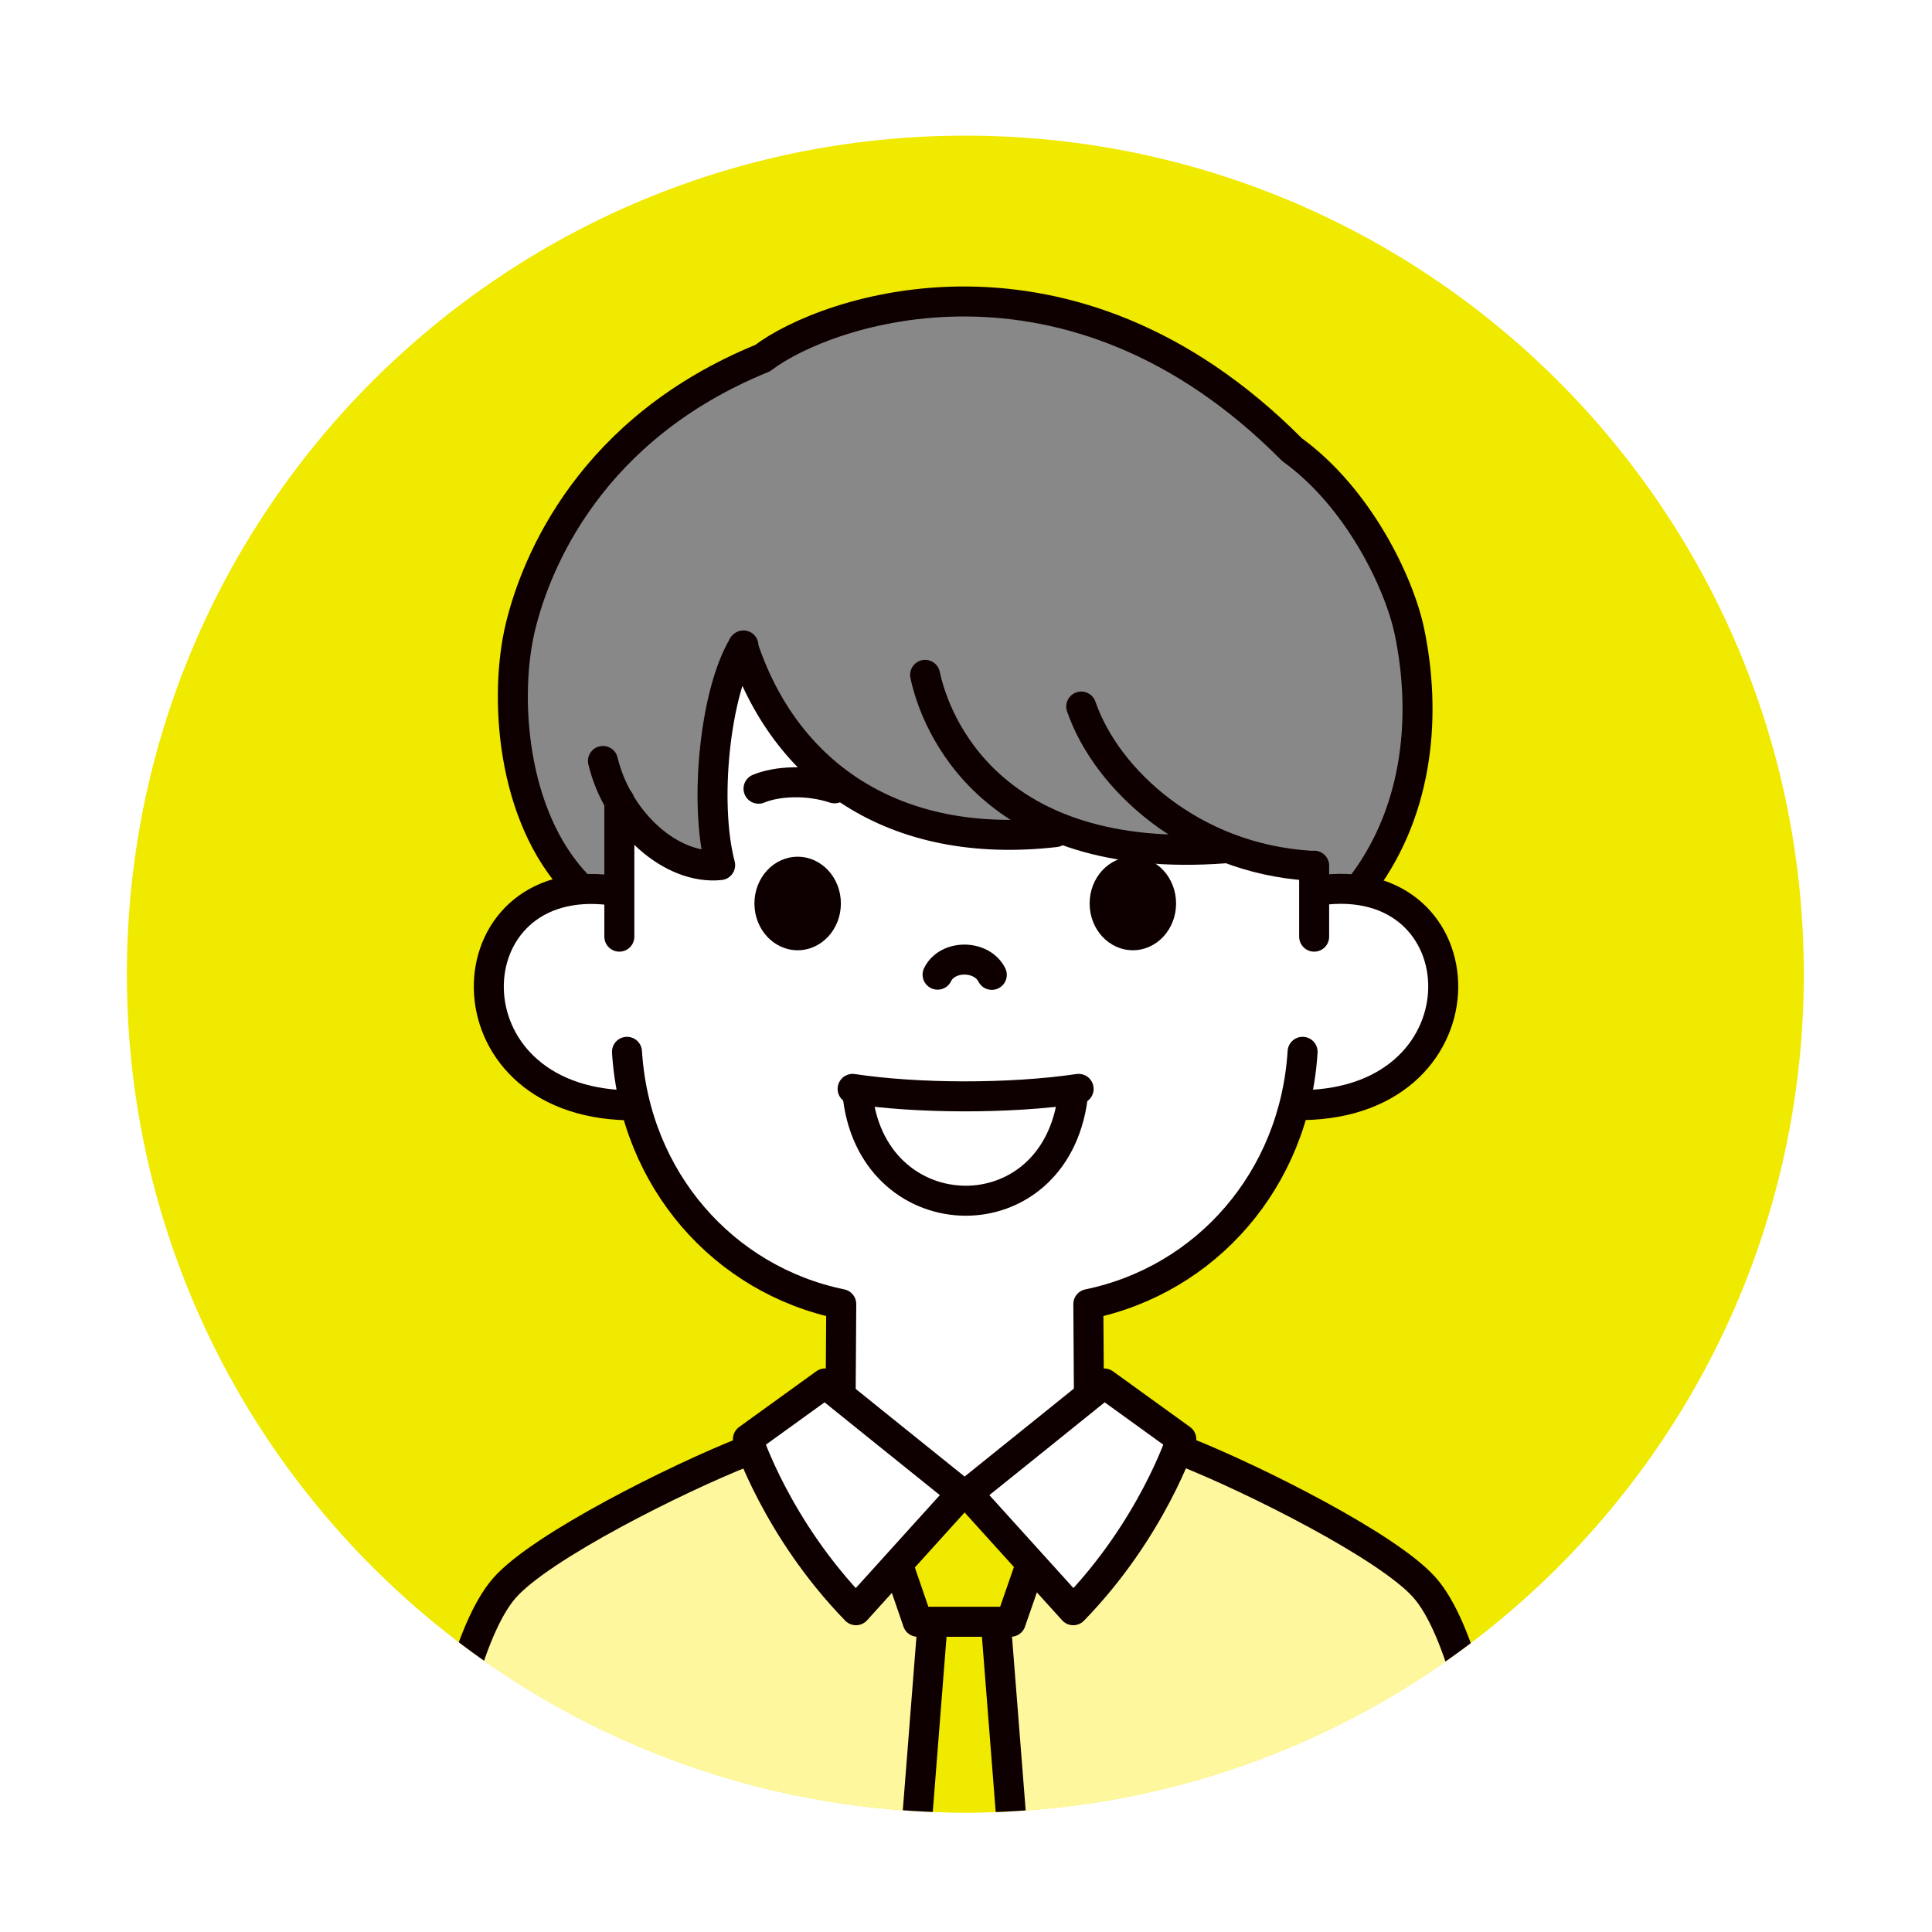
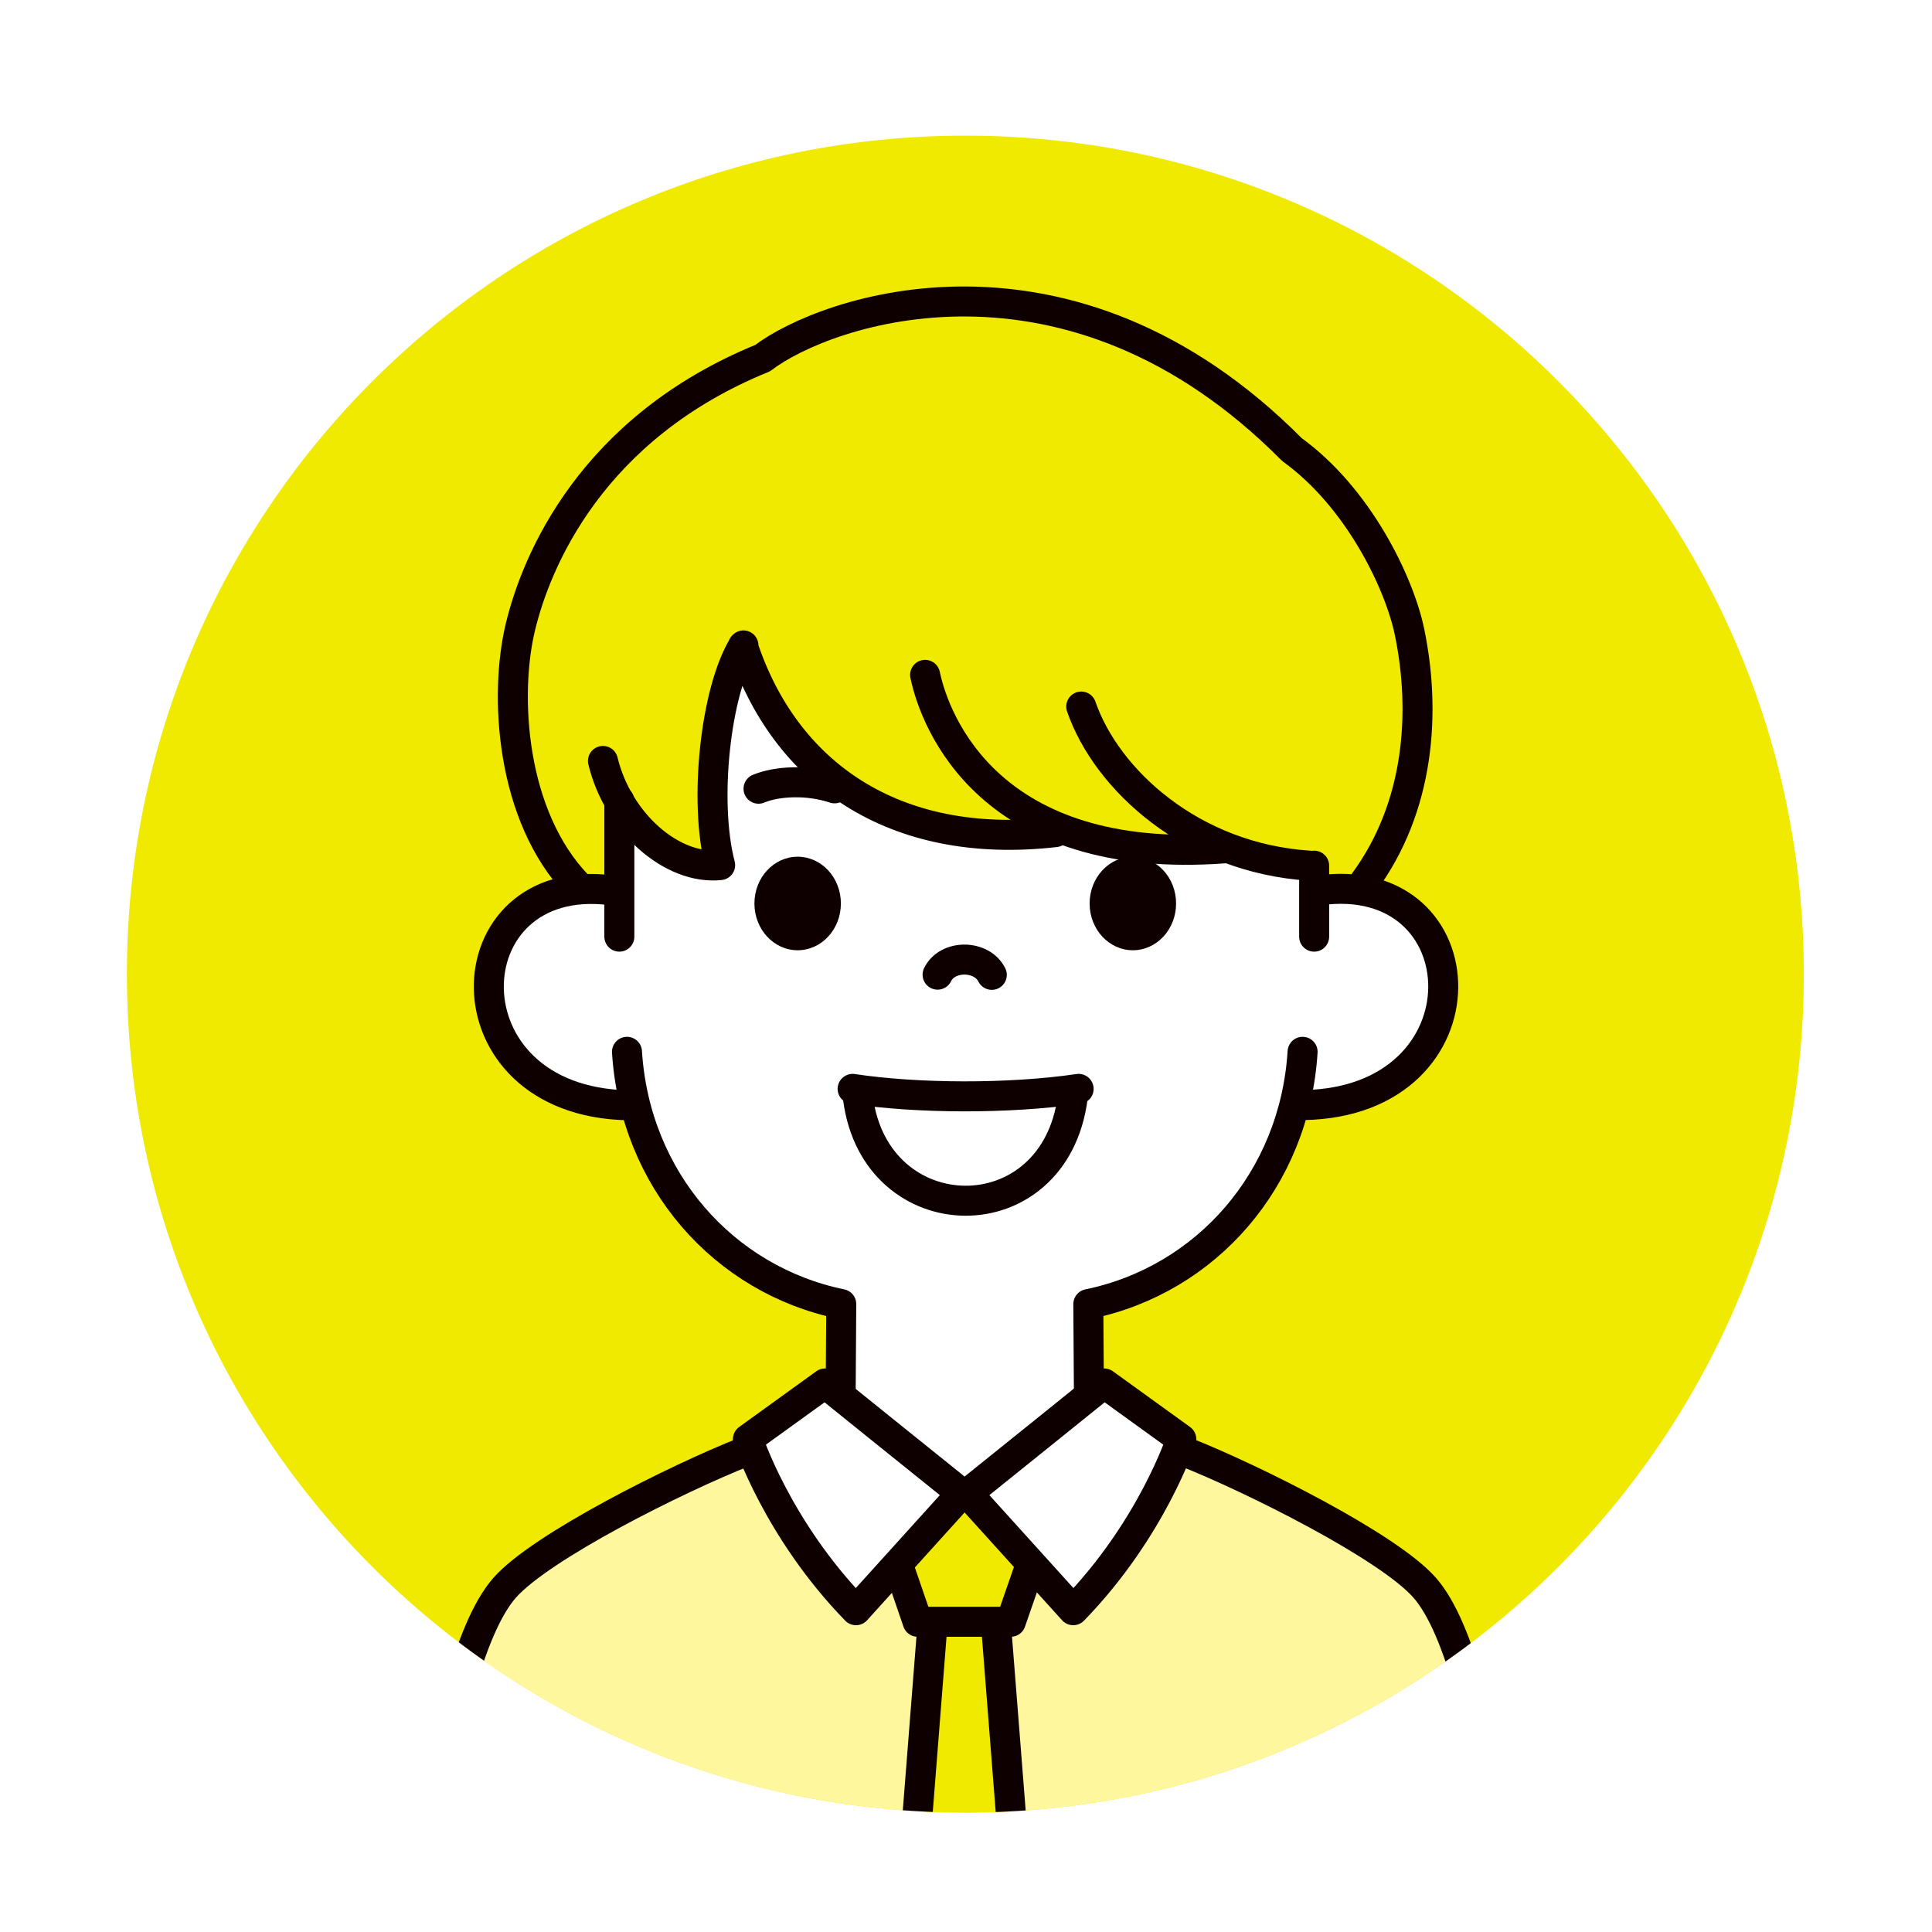
<svg xmlns="http://www.w3.org/2000/svg" id="_レイヤー_2" data-name="レイヤー 2" viewBox="0 0 103.69 103.69">
  <defs>
    <style>
      .cls-1, .cls-2, .cls-3 {
        fill: none;
      }

      .cls-2 {
        stroke-linejoin: round;
      }

      .cls-2, .cls-3 {
        stroke: #0e0000;
        stroke-linecap: round;
        stroke-width: 1.61px;
      }

      .cls-4 {
        fill: #f0e900;
      }

      .cls-5 {
        fill: #0e0000;
      }

      .cls-6 {
        fill: #fff79d;
      }

      .cls-7 {
        fill: #fff;
      }

      .cls-3 {
        stroke-miterlimit: 10;
      }

      .cls-8 {
        fill: #888;
      }

      .cls-9 {
        clip-path: url(#clippath);
      }
    </style>
    <clipPath id="clippath">
      <path class="cls-1" d="M96.81,52.28c0,24.85-20.15,45-45,45S6.81,77.13,6.81,52.28,26.95,7.28,51.81,7.28s45,20.15,45,45Z" />
    </clipPath>
  </defs>
  <g id="_レイヤー_1-2" data-name="レイヤー 1">
    <g class="cls-9">
      <g>
        <rect class="cls-4" x="0" width="103.69" height="103.69" />
        <g>
          <g>
            <path class="cls-6" d="M80.79,100.78H22.71c1.02-7.52,2.42-13.38,4.31-15.54,1.95-2.22,9.55-6.02,13.17-7.45,2.3,5.39,5.74,8.69,5.74,8.69l5.4-6.12h.67l5.49,5.99c3.71-3.44,5.69-8.56,5.69-8.56,3.62,1.43,11.25,5.22,13.2,7.45,1.9,2.16,3.33,8.02,4.39,15.54Z" />
            <polygon class="cls-4" points="53.47 86.89 54.53 100.78 49.03 100.78 50.12 86.89 49.29 86.88 48.17 84.03 51.66 80.25 51.95 80.25 55.32 83.98 54.3 86.88 53.47 86.89" />
            <path class="cls-7" d="M40.14,77.2s1.56,4.82,5.8,9.18l5.67-6.27c-1.09-.87-7.33-5.9-7.33-5.9l-4.14,2.99Z" />
            <path class="cls-7" d="M63.36,77.34s-1.56,4.82-5.8,9.18l-5.67-6.27c1.09-.87,7.33-5.9,7.33-5.9l4.14,2.99Z" />
            <path class="cls-7" d="M65.78,45.47c1.43.57,3.01.95,4.68,1.05l.02,1.3c9.35-1.33,9.57,11.66-.84,11.53-2.19,6.78-7.53,10.16-11.33,10.79l.18,4.71c-1.76,1.42-5.67,4.57-6.52,5.25l-.56-.2c-.83-.67-4.64-3.73-6.44-5.18l.02-4.72c-3.65-.58-9.28-3.87-10.98-10.65-10.11.4-10.22-12.86-.87-11.53l.02-4.77c1.26,2.18,3.43,3.64,5.42,3.44-.89-3.39-.26-9.34,1.25-11.79l-.03.03c2.23,6.77,8.12,11.11,17.1,9.95,4.6,1.52,8.88.79,8.88.79Z" />
-             <path class="cls-8" d="M33.21,47.94s-.67-.31-2.14-.22c-3.61-3.74-4.05-10.37-3.17-14.01.85-3.53,3.8-10.68,13-14.43,3.39-2.59,16.44-7.15,28.41,4.91,3.56,2.57,5.76,7.15,6.31,9.79.89,4.31.34,9.73-2.65,13.78,0,0-1.47-.27-2.48.18v-1.41s-2.93-.1-4.76-1.04c0,0-3.53.71-8.62-.8-9.29,1.21-15.05-3.18-17.28-9.95-2.82,5.22-1.22,11.76-1.22,11.76-1.99.21-4.16-1.25-5.42-3.43l.02,4.89Z" />
          </g>
          <g>
            <path class="cls-2" d="M45.12,74.55l.03-4.56c-6.31-1.3-11.07-6.67-11.5-13.54" />
            <path class="cls-2" d="M58.44,74.55l-.03-4.56c6.31-1.3,11.07-6.67,11.5-13.54" />
            <path class="cls-2" d="M31.01,47.53c-3.61-3.74-3.96-10.24-3.08-13.88.85-3.53,3.8-10.68,13-14.43,3.39-2.59,16.44-7.15,28.41,4.91,3.56,2.57,5.76,7.14,6.31,9.79.89,4.31.54,9.4-2.45,13.45" />
            <line class="cls-2" x1="33.24" y1="42.98" x2="33.24" y2="50.27" />
            <line class="cls-2" x1="70.53" y1="50.27" x2="70.53" y2="46.46" />
            <path class="cls-2" d="M70.77,47.79c8.79-1.25,9.31,11.33-.8,11.52" />
            <path class="cls-2" d="M32.79,47.78c-8.66-1.11-9.13,11.35.93,11.54" />
            <path class="cls-2" d="M49.65,36.22c.53,2.54,3.48,10.25,16.07,9.31" />
            <path class="cls-2" d="M56.64,44.66c-8.73,1-14.54-3.22-16.77-9.99l.03-.03c-1.51,2.45-2.14,8.4-1.25,11.79-2.59.27-5.49-2.28-6.29-5.59" />
            <path class="cls-2" d="M58.03,37.92c1.36,3.94,5.95,8.14,12.25,8.54" />
            <path class="cls-2" d="M40.14,77.24s1.56,4.82,5.8,9.18l5.67-6.27c-1.09-.87-7.33-5.9-7.33-5.9l-4.14,2.99Z" />
            <polyline class="cls-2" points="55.28 84.07 54.25 87.04 49.25 87.04 48.23 84.07" />
            <line class="cls-2" x1="49" y1="100.47" x2="50.02" y2="87.5" />
            <line class="cls-2" x1="53.48" y1="87.5" x2="54.51" y2="100.59" />
            <path class="cls-2" d="M22.7,100.84c1.06-7.67,2.49-13.46,4.38-15.62,1.95-2.22,9.26-5.87,12.88-7.3" />
            <path class="cls-2" d="M63.58,77.91c3.62,1.43,10.93,5.08,12.88,7.3,1.89,2.15,3.31,7.95,4.37,15.57" />
            <path class="cls-2" d="M63.4,77.24s-1.56,4.82-5.8,9.18l-5.67-6.27c1.09-.87,7.33-5.9,7.33-5.9l4.14,2.99Z" />
            <path class="cls-3" d="M57.89,58.44c-3.74.55-8.7.52-12.13,0" />
            <path class="cls-3" d="M46.05,58.95c.94,7.24,10.54,7.42,11.52-.04" />
            <g>
              <path class="cls-5" d="M45.13,48.49c0,1.39-1.04,2.51-2.32,2.51s-2.32-1.12-2.32-2.51,1.04-2.51,2.32-2.51,2.32,1.12,2.32,2.51Z" />
              <path class="cls-5" d="M58.48,48.49c0,1.39,1.04,2.51,2.32,2.51s2.32-1.12,2.32-2.51-1.04-2.51-2.32-2.51-2.32,1.12-2.32,2.51Z" />
            </g>
            <path class="cls-2" d="M50.32,52.31c.53-1.09,2.37-1.07,2.91.01" />
            <path class="cls-2" d="M40.71,42.33c.99-.41,2.64-.5,4.08-.02" />
          </g>
        </g>
      </g>
    </g>
  </g>
</svg>